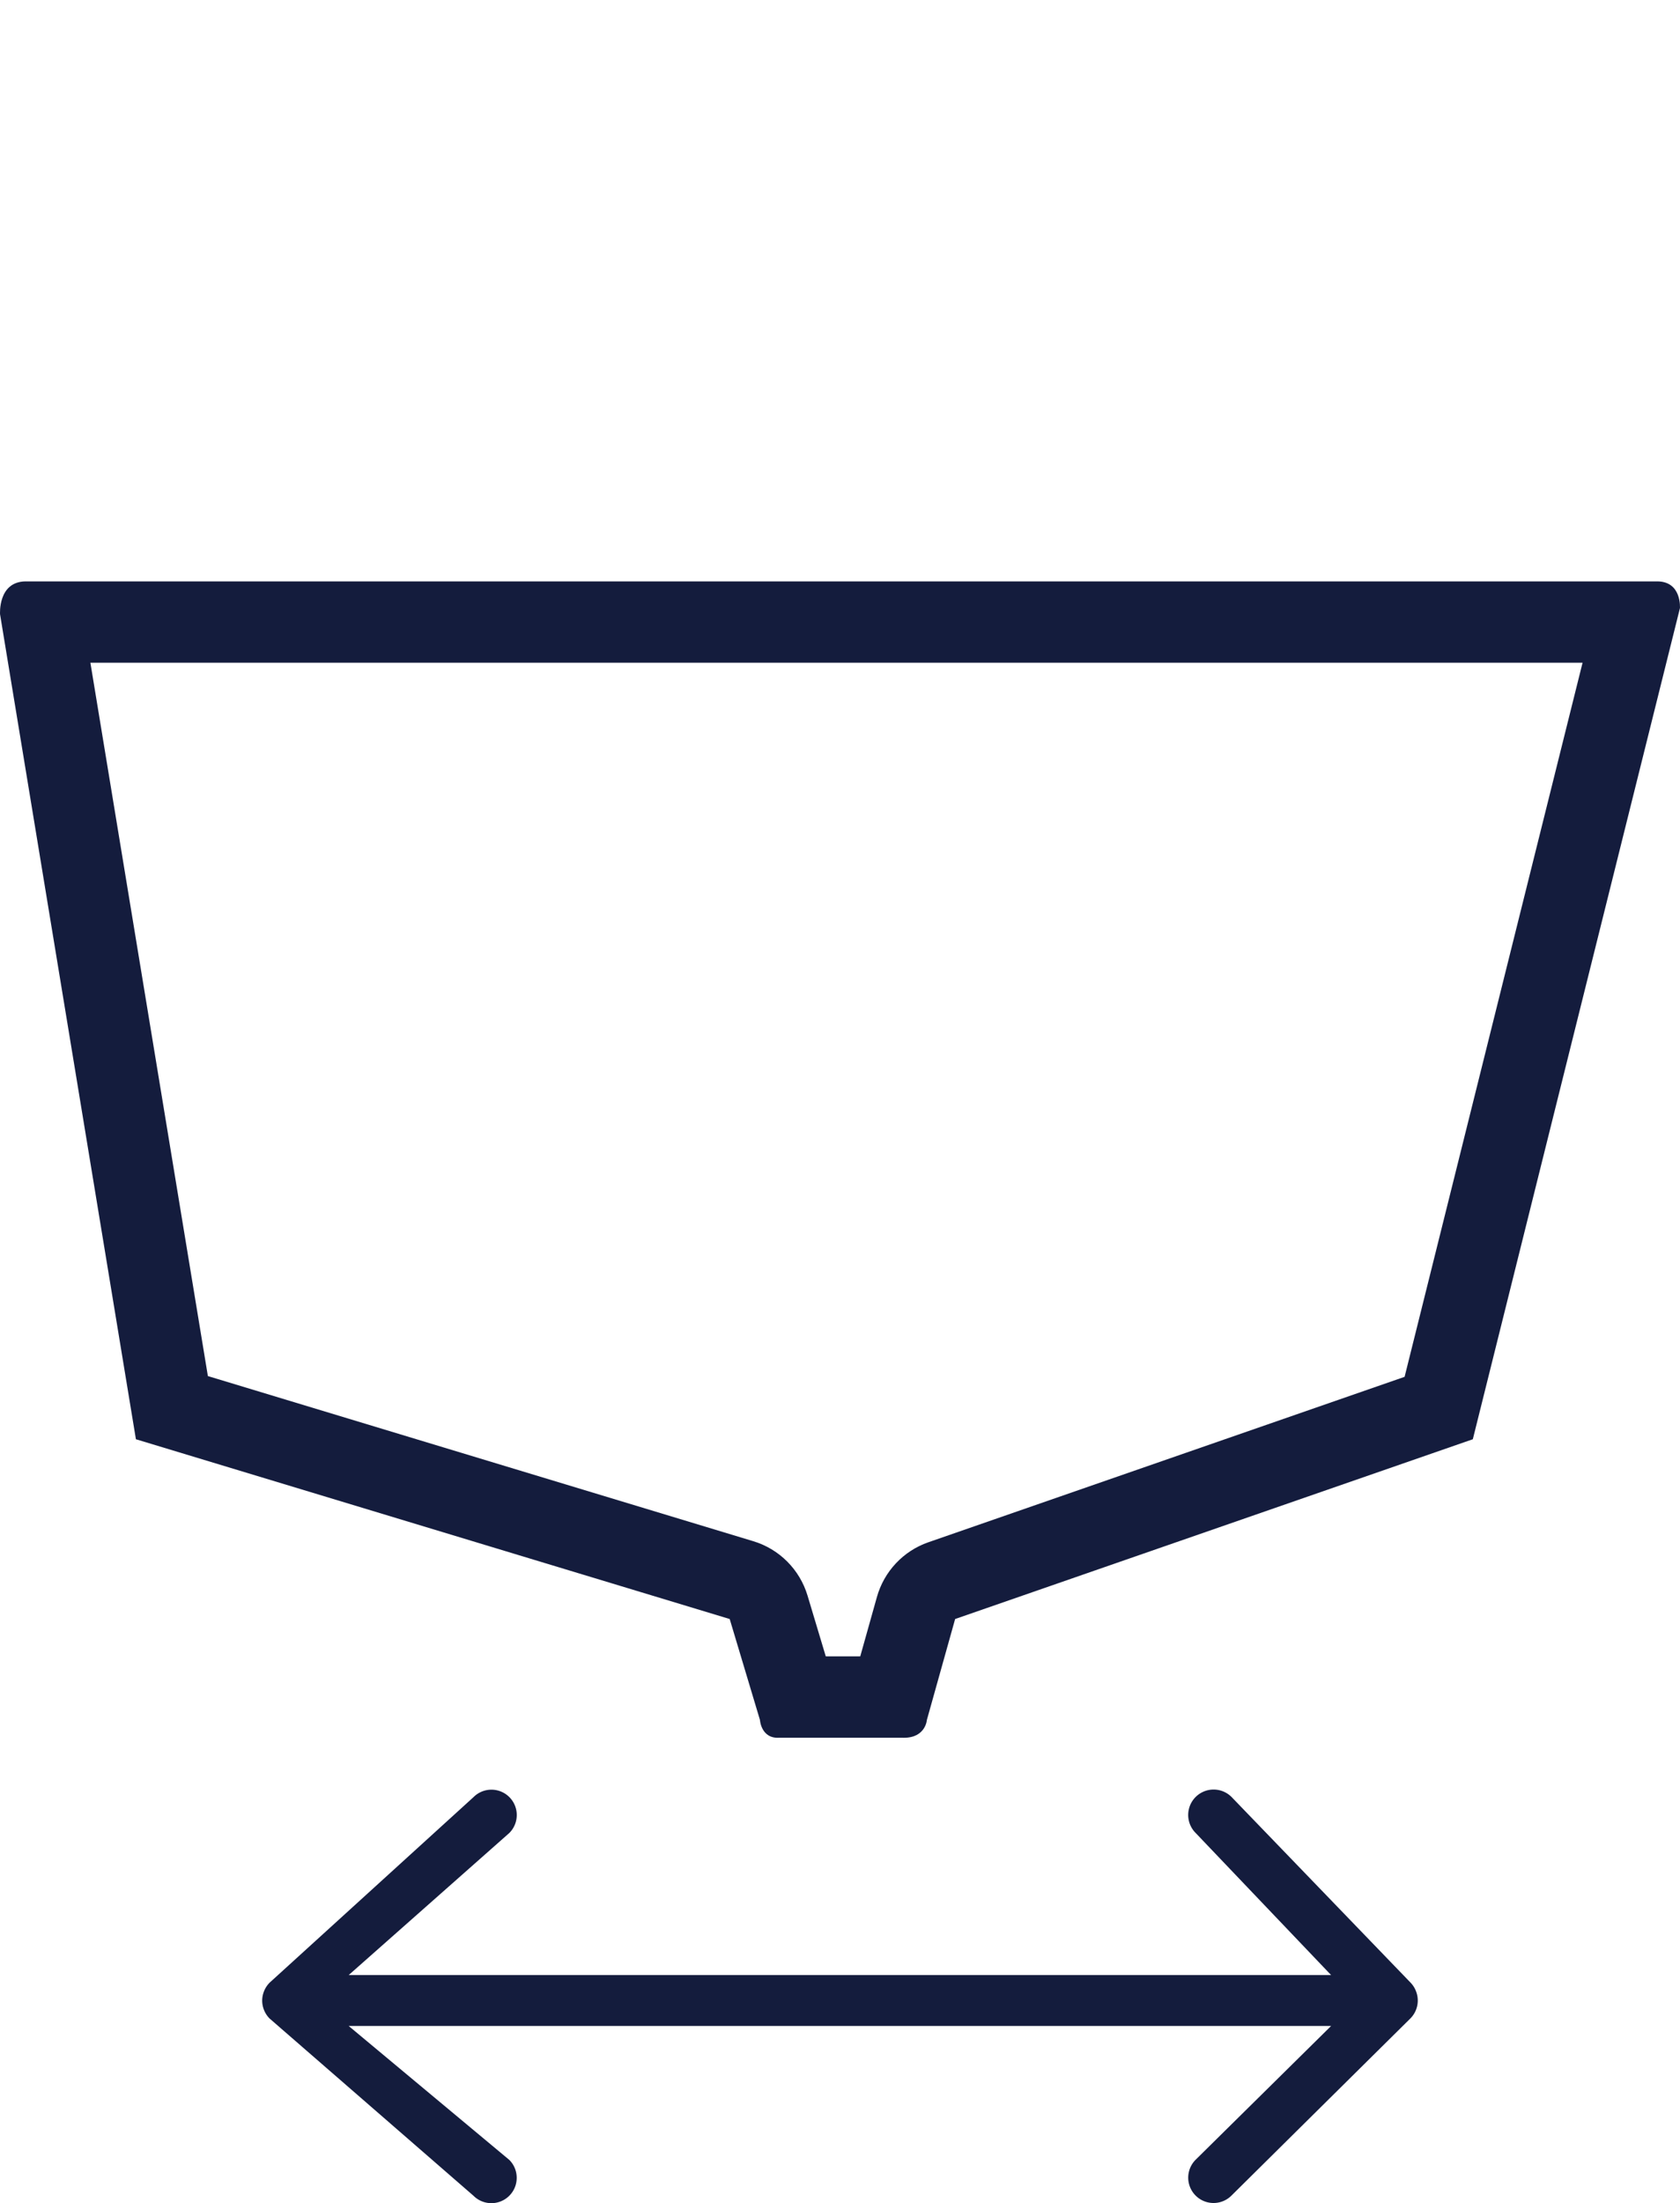
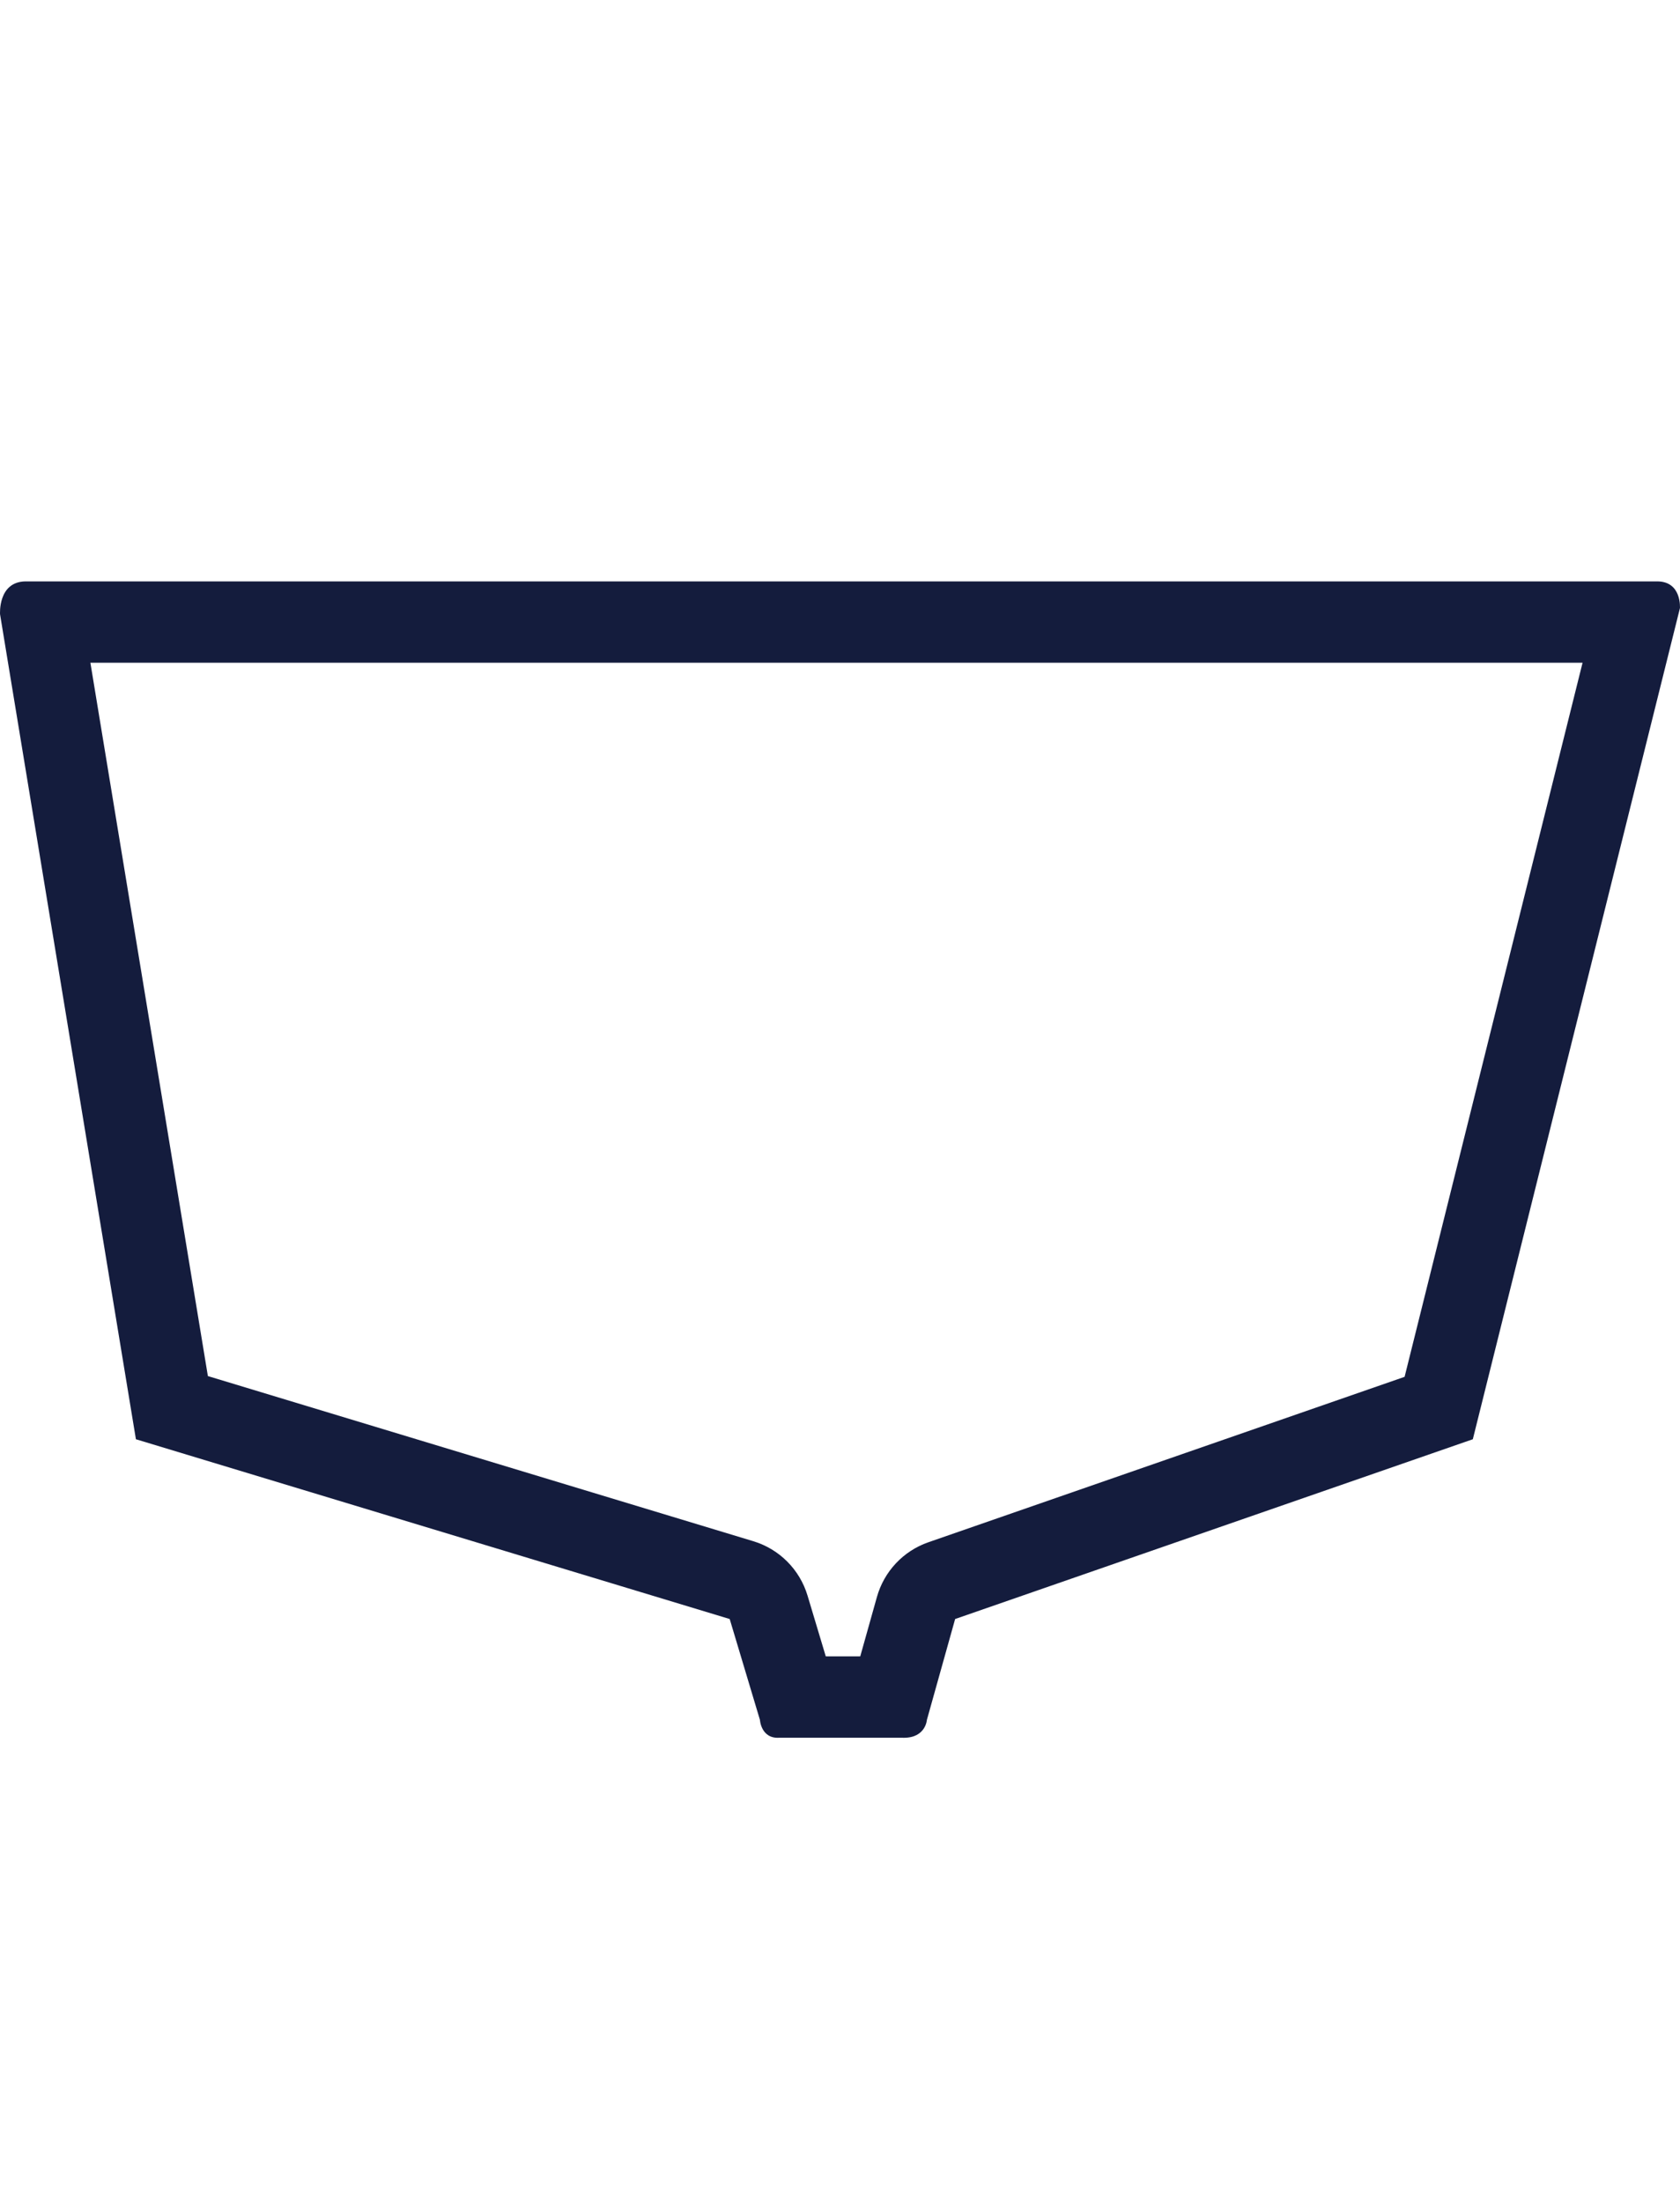
<svg xmlns="http://www.w3.org/2000/svg" width="31.001" height="40.625" viewBox="0 0 31.001 40.625">
  <g transform="translate(-152 -2937)">
    <g transform="translate(178.163 2970) rotate(90)">
-       <path d="M6.826,4.1a.467.467,0,1,0,.661-.661L4.22.137a.468.468,0,0,0-.51-.1.465.465,0,0,0-.153.1l-3.42,3.3A.467.467,0,0,0,.8,4.1L3.421,1.6V19.729L.8,16.764a.467.467,0,0,0-.661.661l3.421,3.762a.476.476,0,0,0,.331.138.473.473,0,0,0,.331-.137l3.268-3.762a.467.467,0,0,0-.661-.661l-2.47,2.964V1.6Z" fill="#141c3d" />
-     </g>
+       </g>
    <g transform="translate(152 2937)">
-       <rect width="31" height="40" fill="none" />
      <g transform="translate(-51.098 -2162.426)" fill="none" stroke-linecap="round" stroke-linejoin="round">
-         <path d="M51.568,2173.147h30.1c.463,0,.426.493.426.493l-3.822,15.326-9.553,3.316-.521,1.859s-.022.355-.47.329H65.48a.337.337,0,0,1-.359-.329l-.557-1.859-10.958-3.316L51.1,2173.754S51.056,2173.154,51.568,2173.147Z" stroke="none" />
        <path d="M 52.766 2174.647 L 54.934 2187.801 L 64.998 2190.846 C 65.479 2190.991 65.856 2191.369 66 2191.851 L 66.336 2192.97 L 66.972 2192.97 L 67.279 2191.877 C 67.411 2191.404 67.767 2191.025 68.231 2190.865 L 77.017 2187.815 L 80.301 2174.647 L 52.766 2174.647 M 81.678 2173.147 C 82.134 2173.147 82.098 2173.64 82.098 2173.64 L 78.276 2188.966 L 68.723 2192.281 L 68.202 2194.141 C 68.202 2194.141 68.181 2194.471 67.776 2194.471 C 67.762 2194.471 67.747 2194.471 67.731 2194.47 L 65.48 2194.47 C 65.141 2194.493 65.121 2194.141 65.121 2194.141 L 64.563 2192.281 L 53.606 2188.966 L 51.099 2173.754 C 51.099 2173.754 51.056 2173.154 51.568 2173.147 L 81.672 2173.147 C 81.674 2173.147 81.676 2173.147 81.678 2173.147 Z" stroke="none" fill="#141c3d" />
      </g>
    </g>
  </g>
</svg>